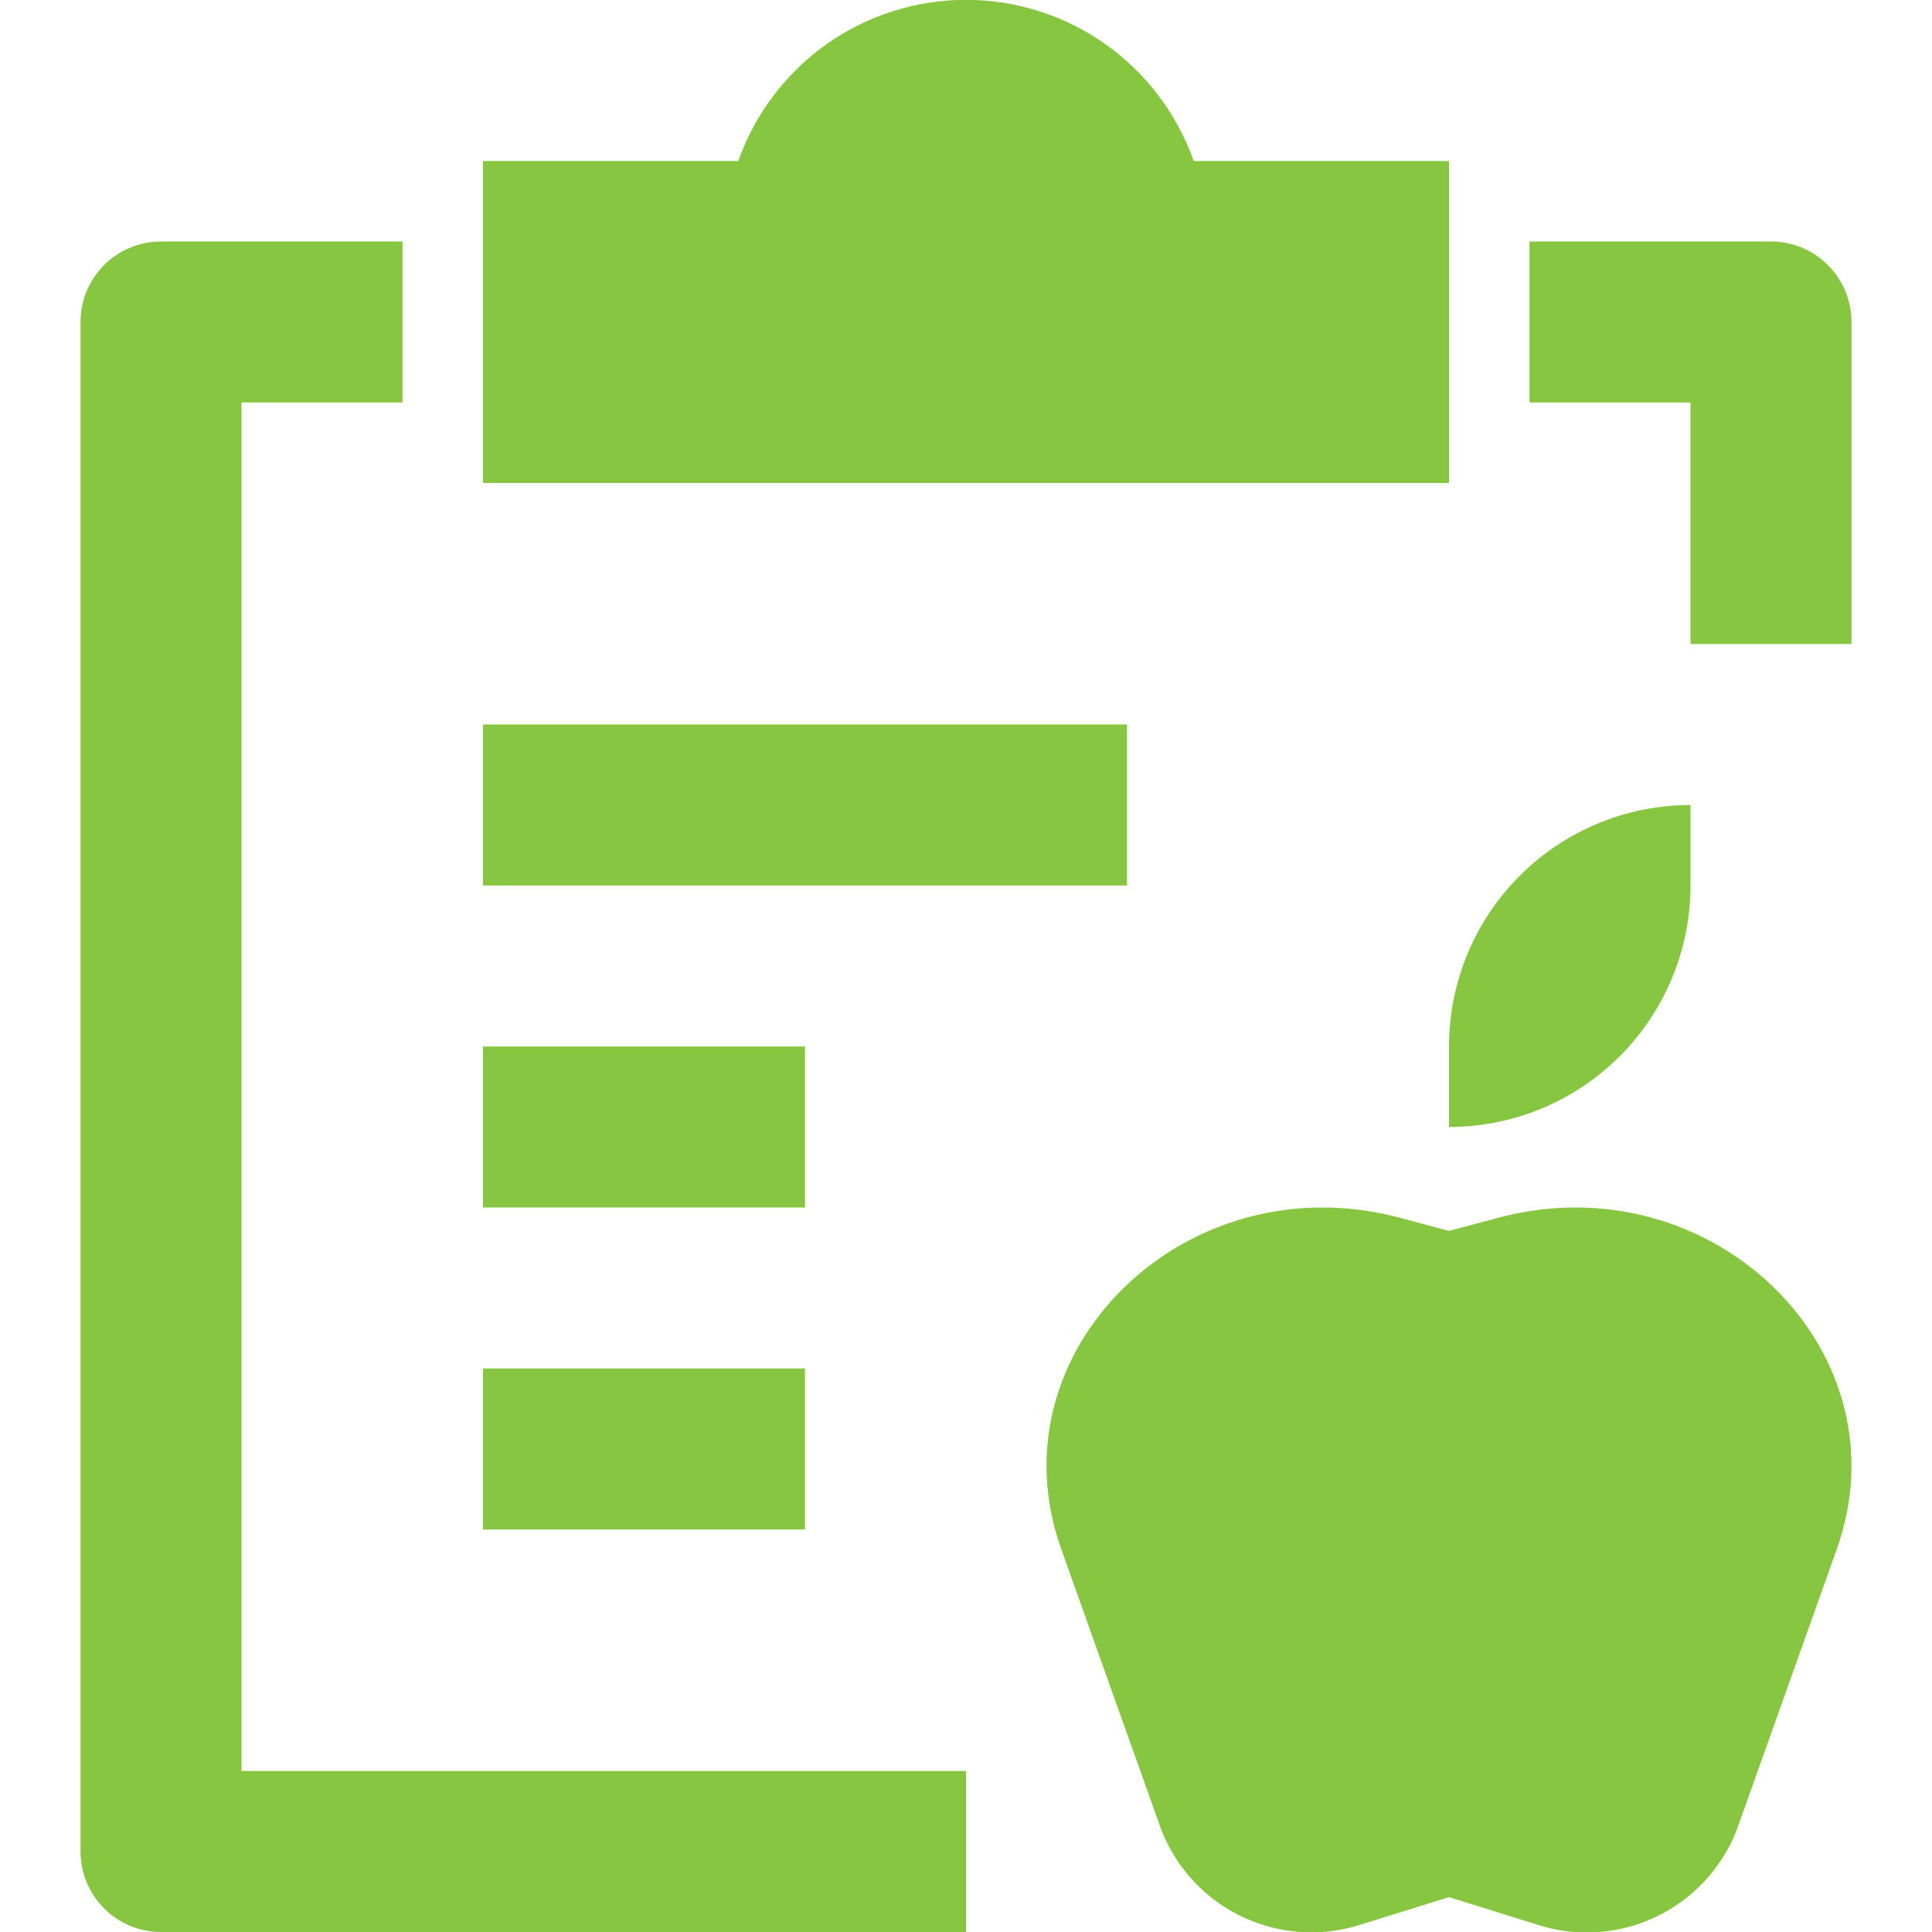
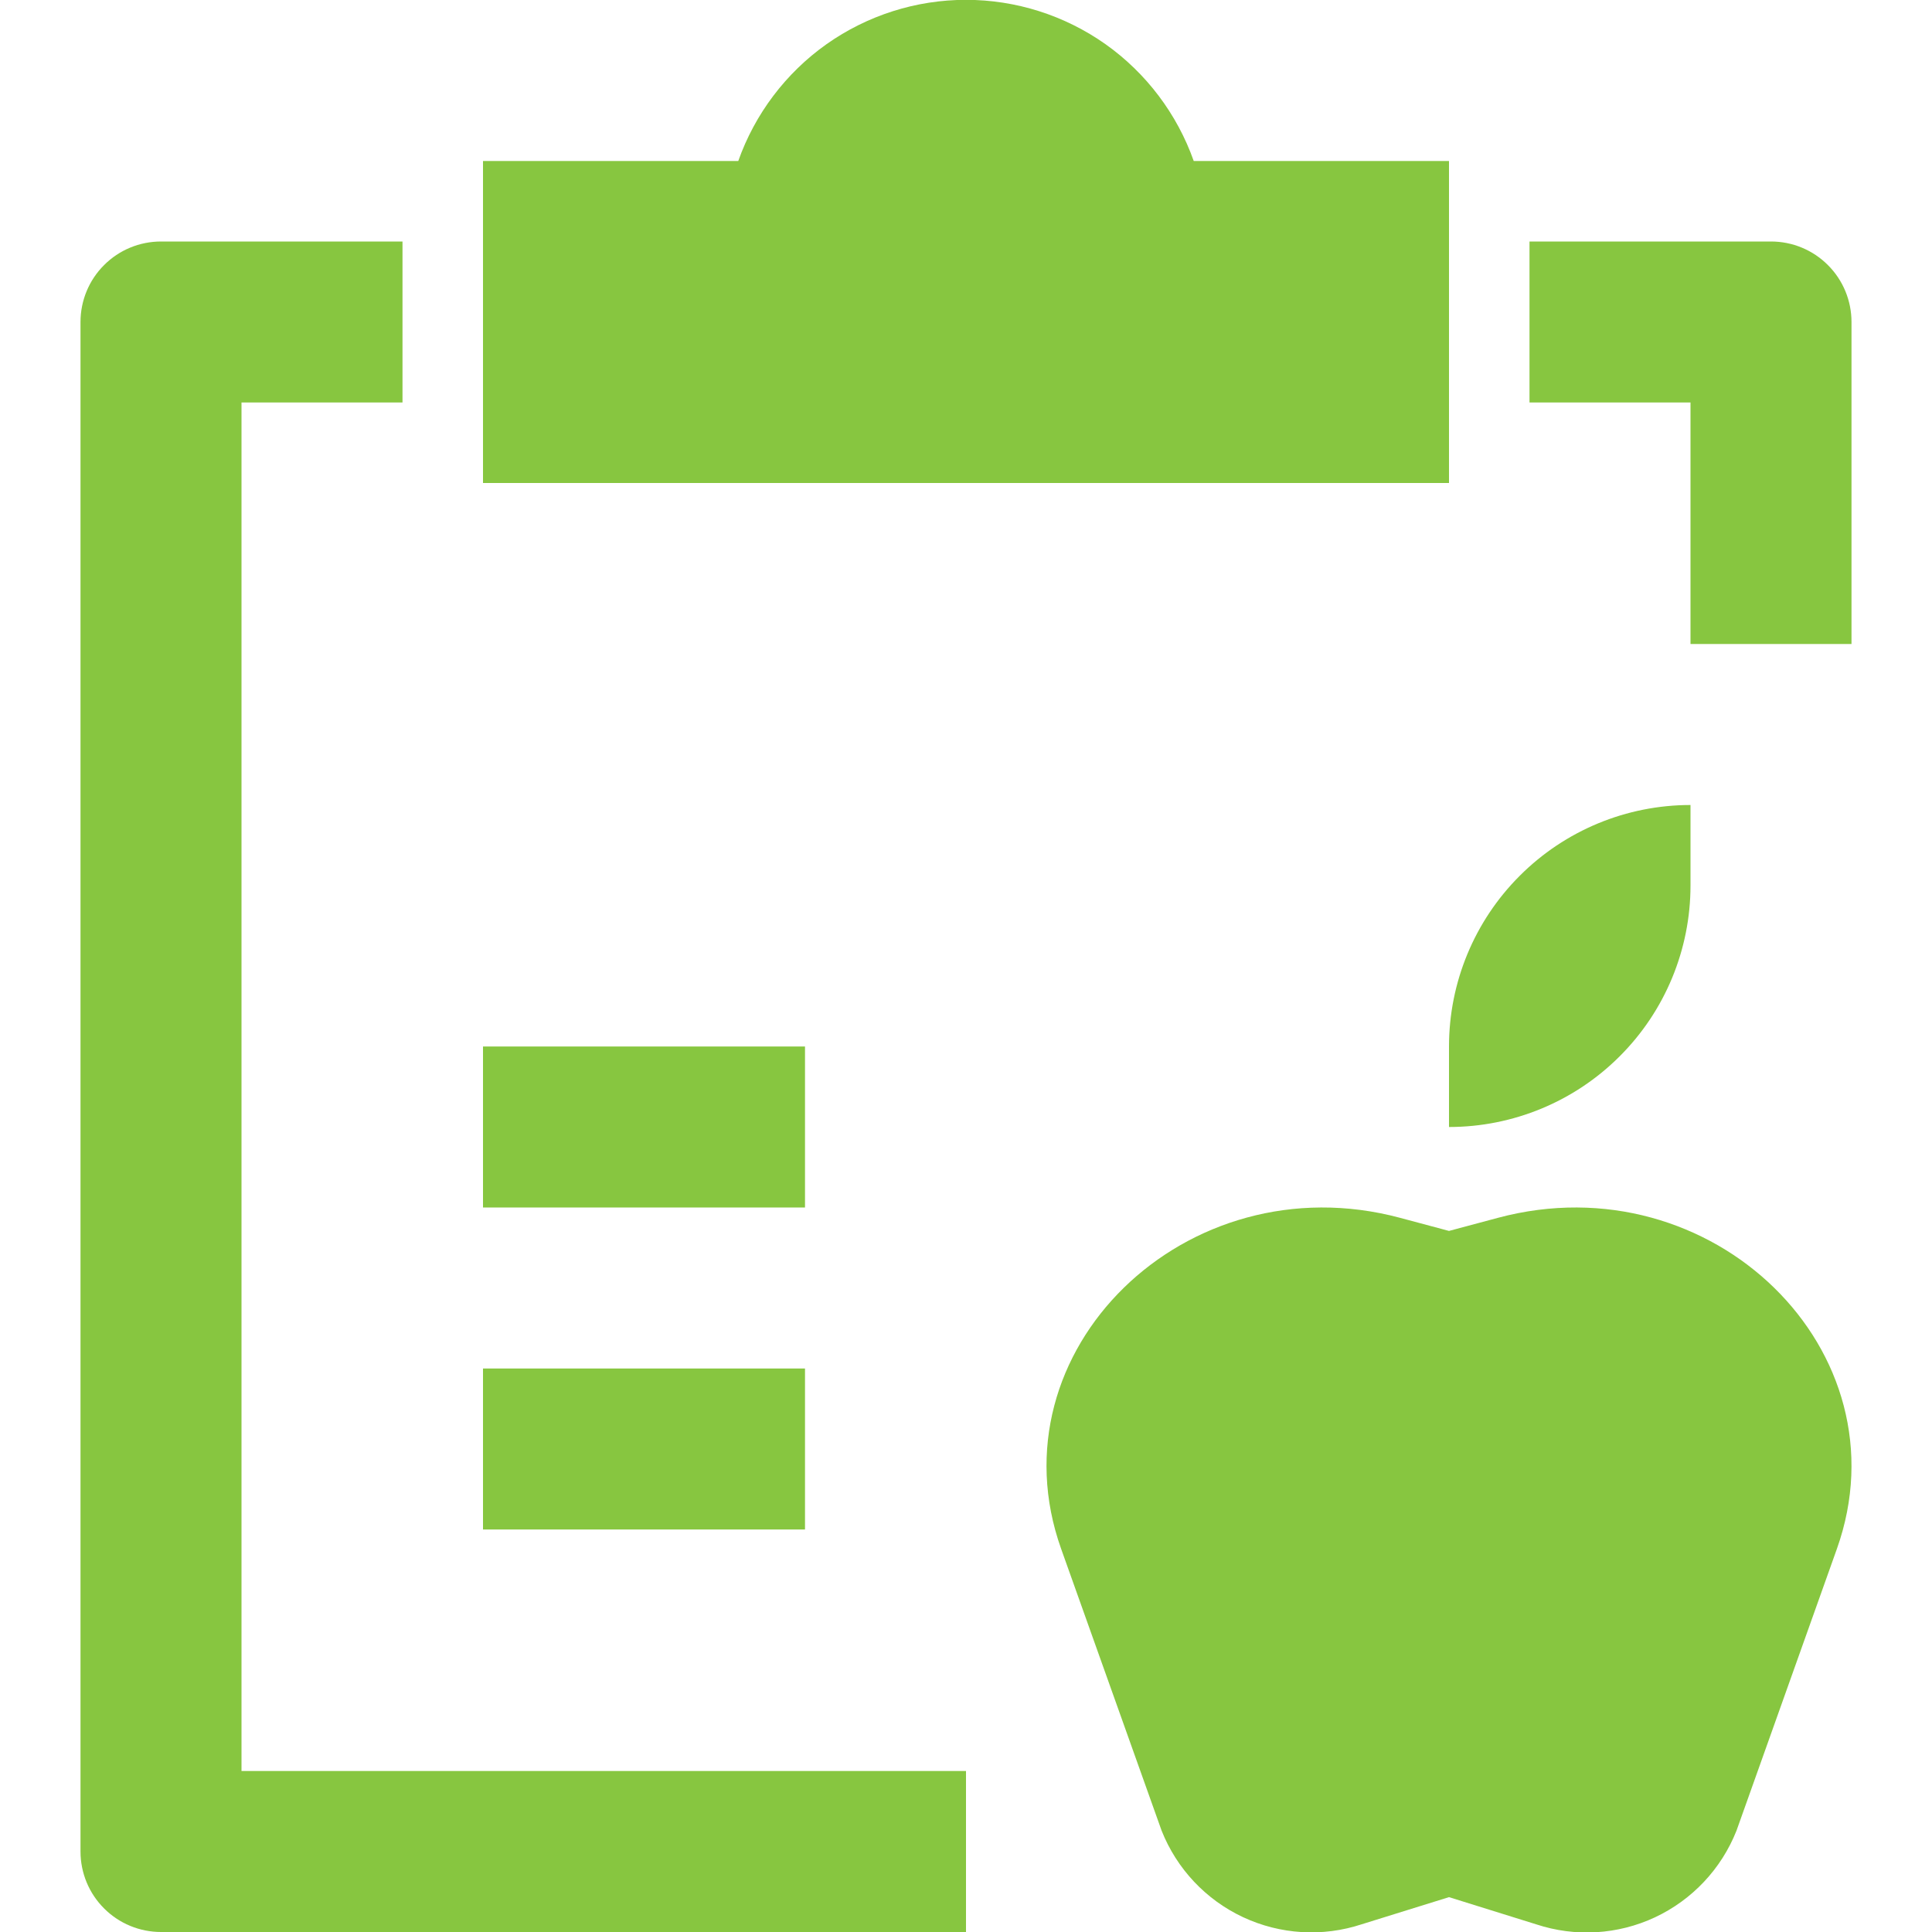
<svg xmlns="http://www.w3.org/2000/svg" width="24" height="24" viewBox="0 0 24 24" fill="none">
  <g clip-path="url(#clip0_455_2725)">
    <path d="M3 5H5V3H2C1.735 3 1.48 3.105 1.293 3.293C1.105 3.48 1 3.735 1 4V23C1 23.265 1.105 23.52 1.293 23.707C1.48 23.895 1.735 24 2 24H12V22H3V5Z" fill="#87C640" />
    <path d="M22 3H19V5H21V8H23V4C23 3.735 22.895 3.48 22.707 3.293C22.52 3.105 22.265 3 22 3Z" fill="#87C640" />
    <path d="M18 2H14.829C14.622 1.415 14.239 0.908 13.733 0.549C13.226 0.191 12.621 -0.002 12 -0.002C11.379 -0.002 10.774 0.191 10.267 0.549C9.761 0.908 9.378 1.415 9.171 2H6V6H18V2Z" fill="#87C640" />
-     <path d="M14 9H6V11H14V9Z" fill="#87C640" />
    <path d="M10 13H6V15H10V13Z" fill="#87C640" />
    <path d="M10 17H6V19H10V17Z" fill="#87C640" />
    <path d="M18.609 15.128L18 15.291L17.391 15.128C14.731 14.417 12.307 16.785 13.182 19.241L14.43 22.741C14.618 23.215 14.98 23.6 15.442 23.816C15.904 24.032 16.431 24.064 16.916 23.904L18 23.567L19.084 23.905C19.569 24.065 20.096 24.034 20.558 23.818C21.021 23.601 21.383 23.216 21.571 22.742L22.818 19.242C23.693 16.785 21.269 14.417 18.609 15.128Z" fill="#87C640" />
    <path d="M18 14C18.796 14 19.559 13.684 20.121 13.121C20.684 12.559 21 11.796 21 11V10C20.204 10 19.441 10.316 18.879 10.879C18.316 11.441 18 12.204 18 13V14Z" fill="#87C640" />
  </g>
  <defs>
    <clipPath id="clip0_455_2725">
      <rect width="24" height="24" fill="white" />
    </clipPath>
  </defs>
</svg>